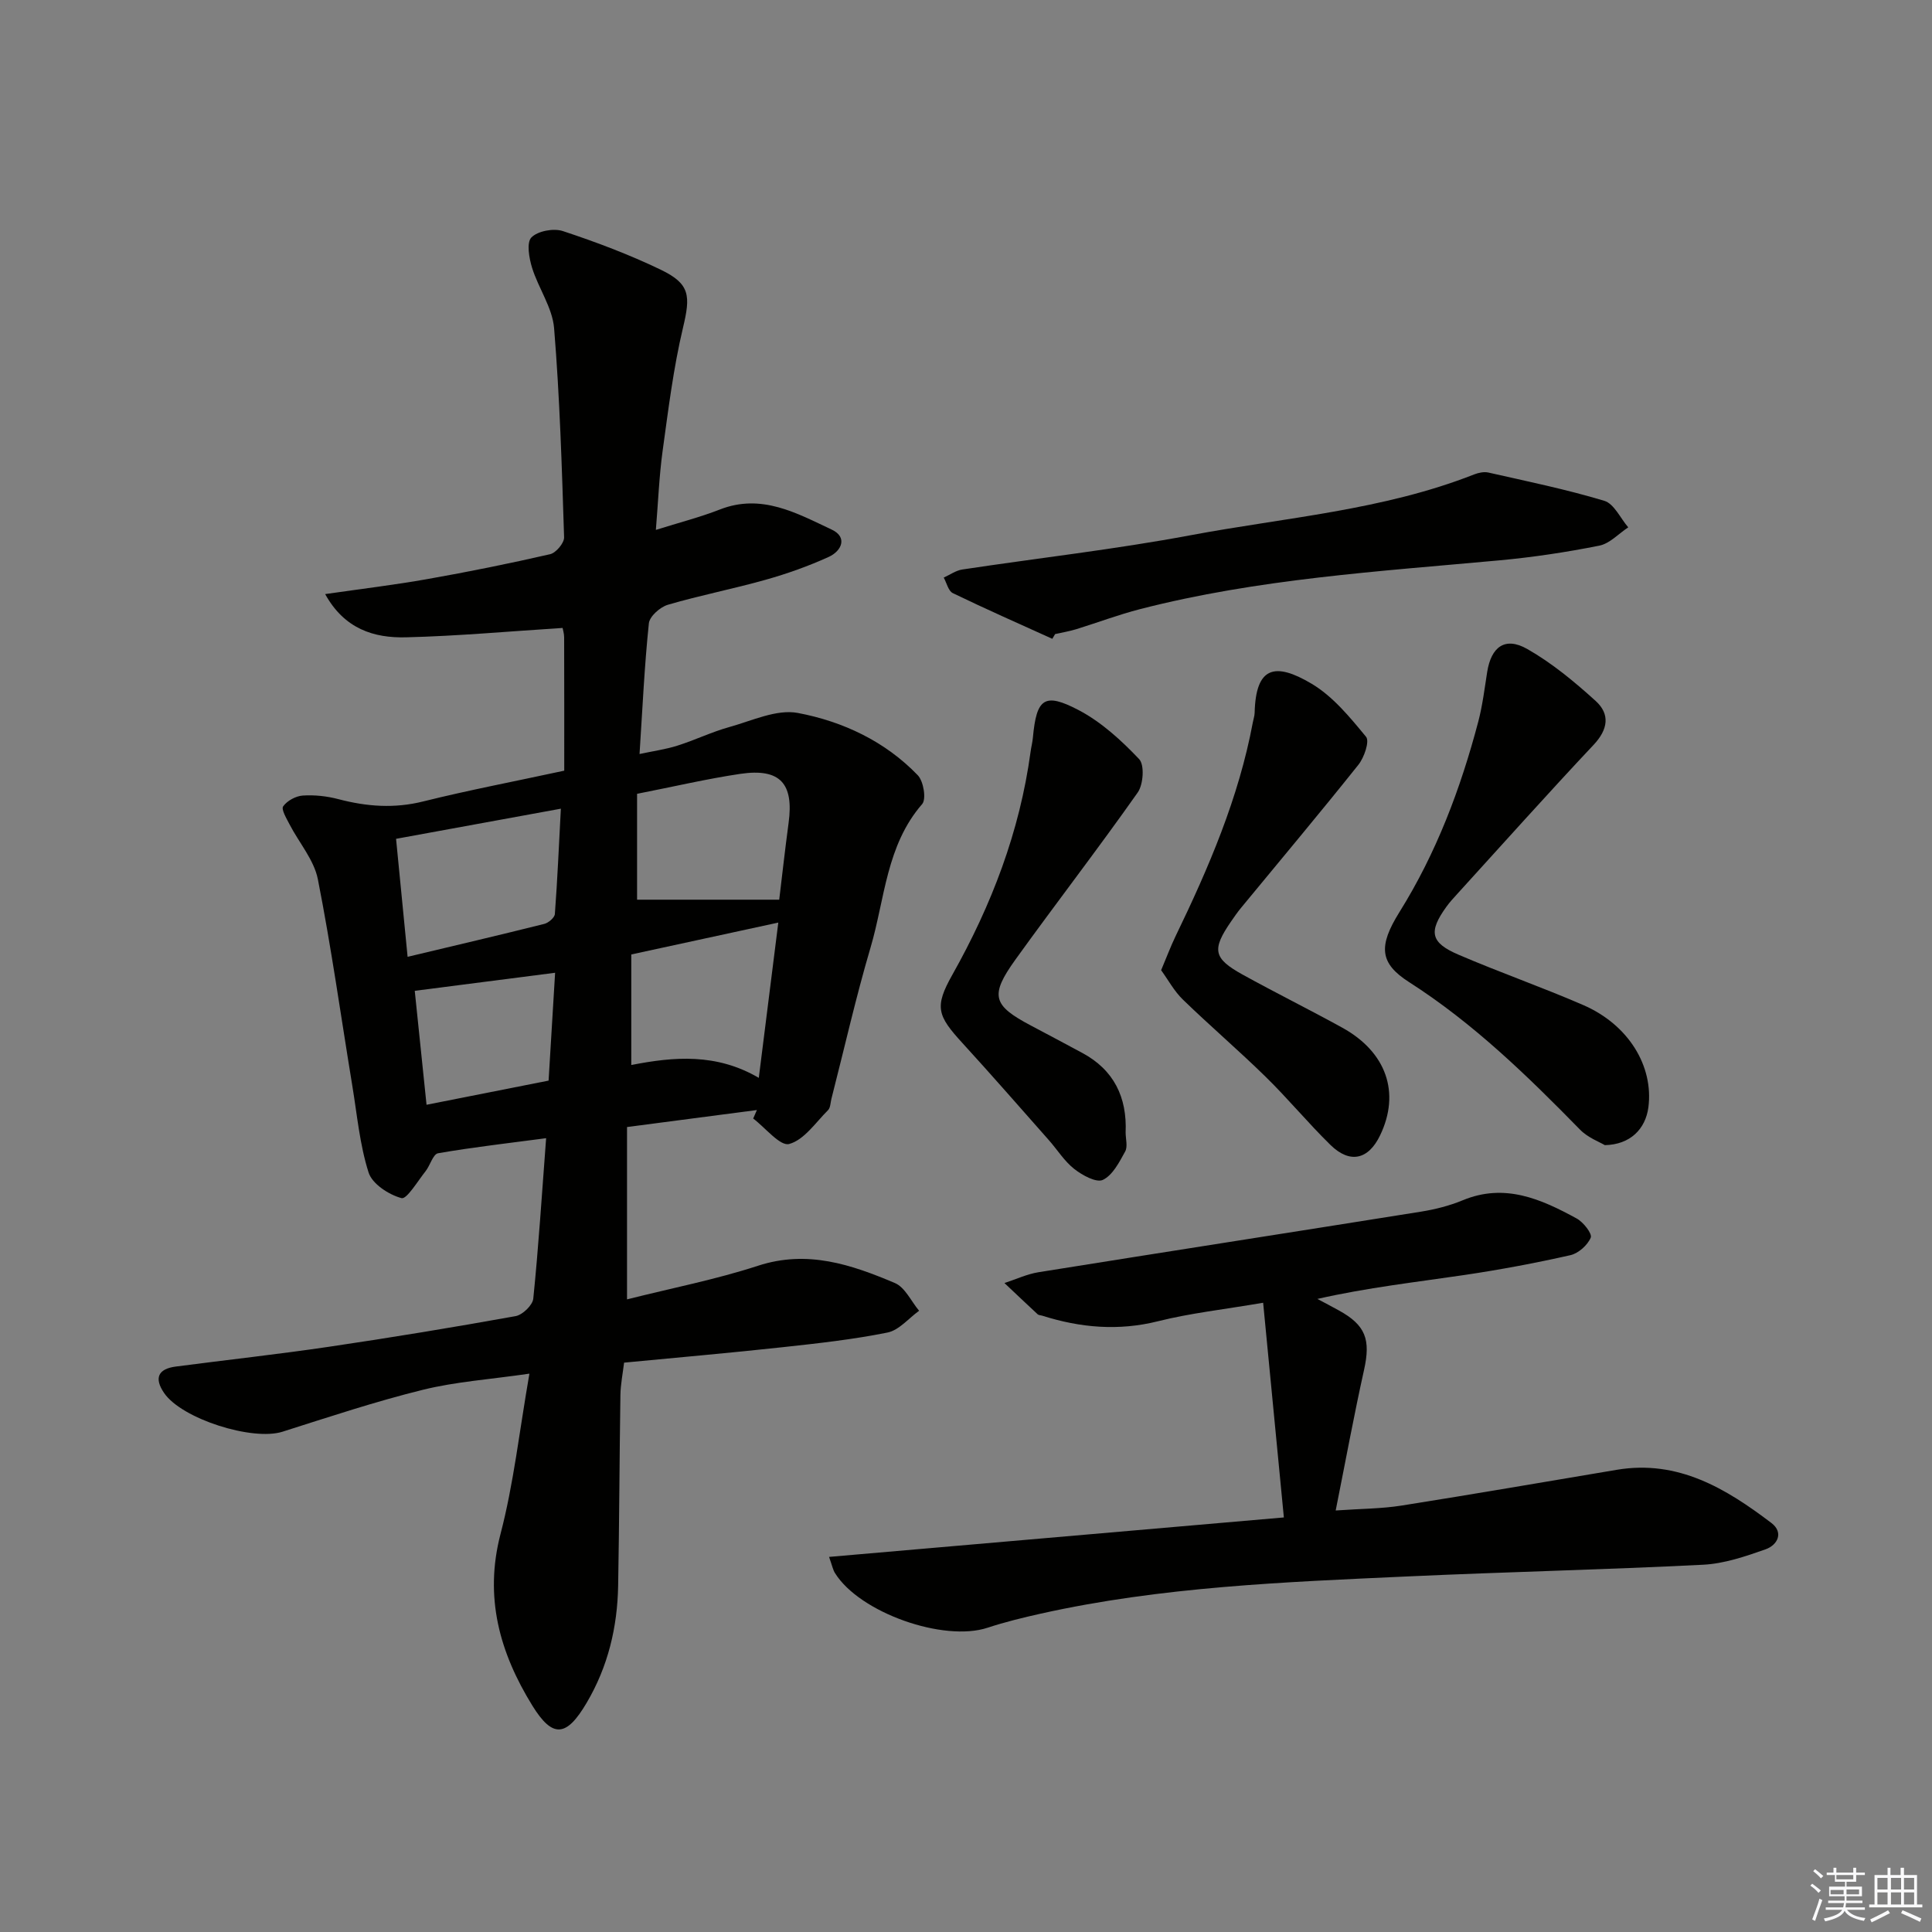
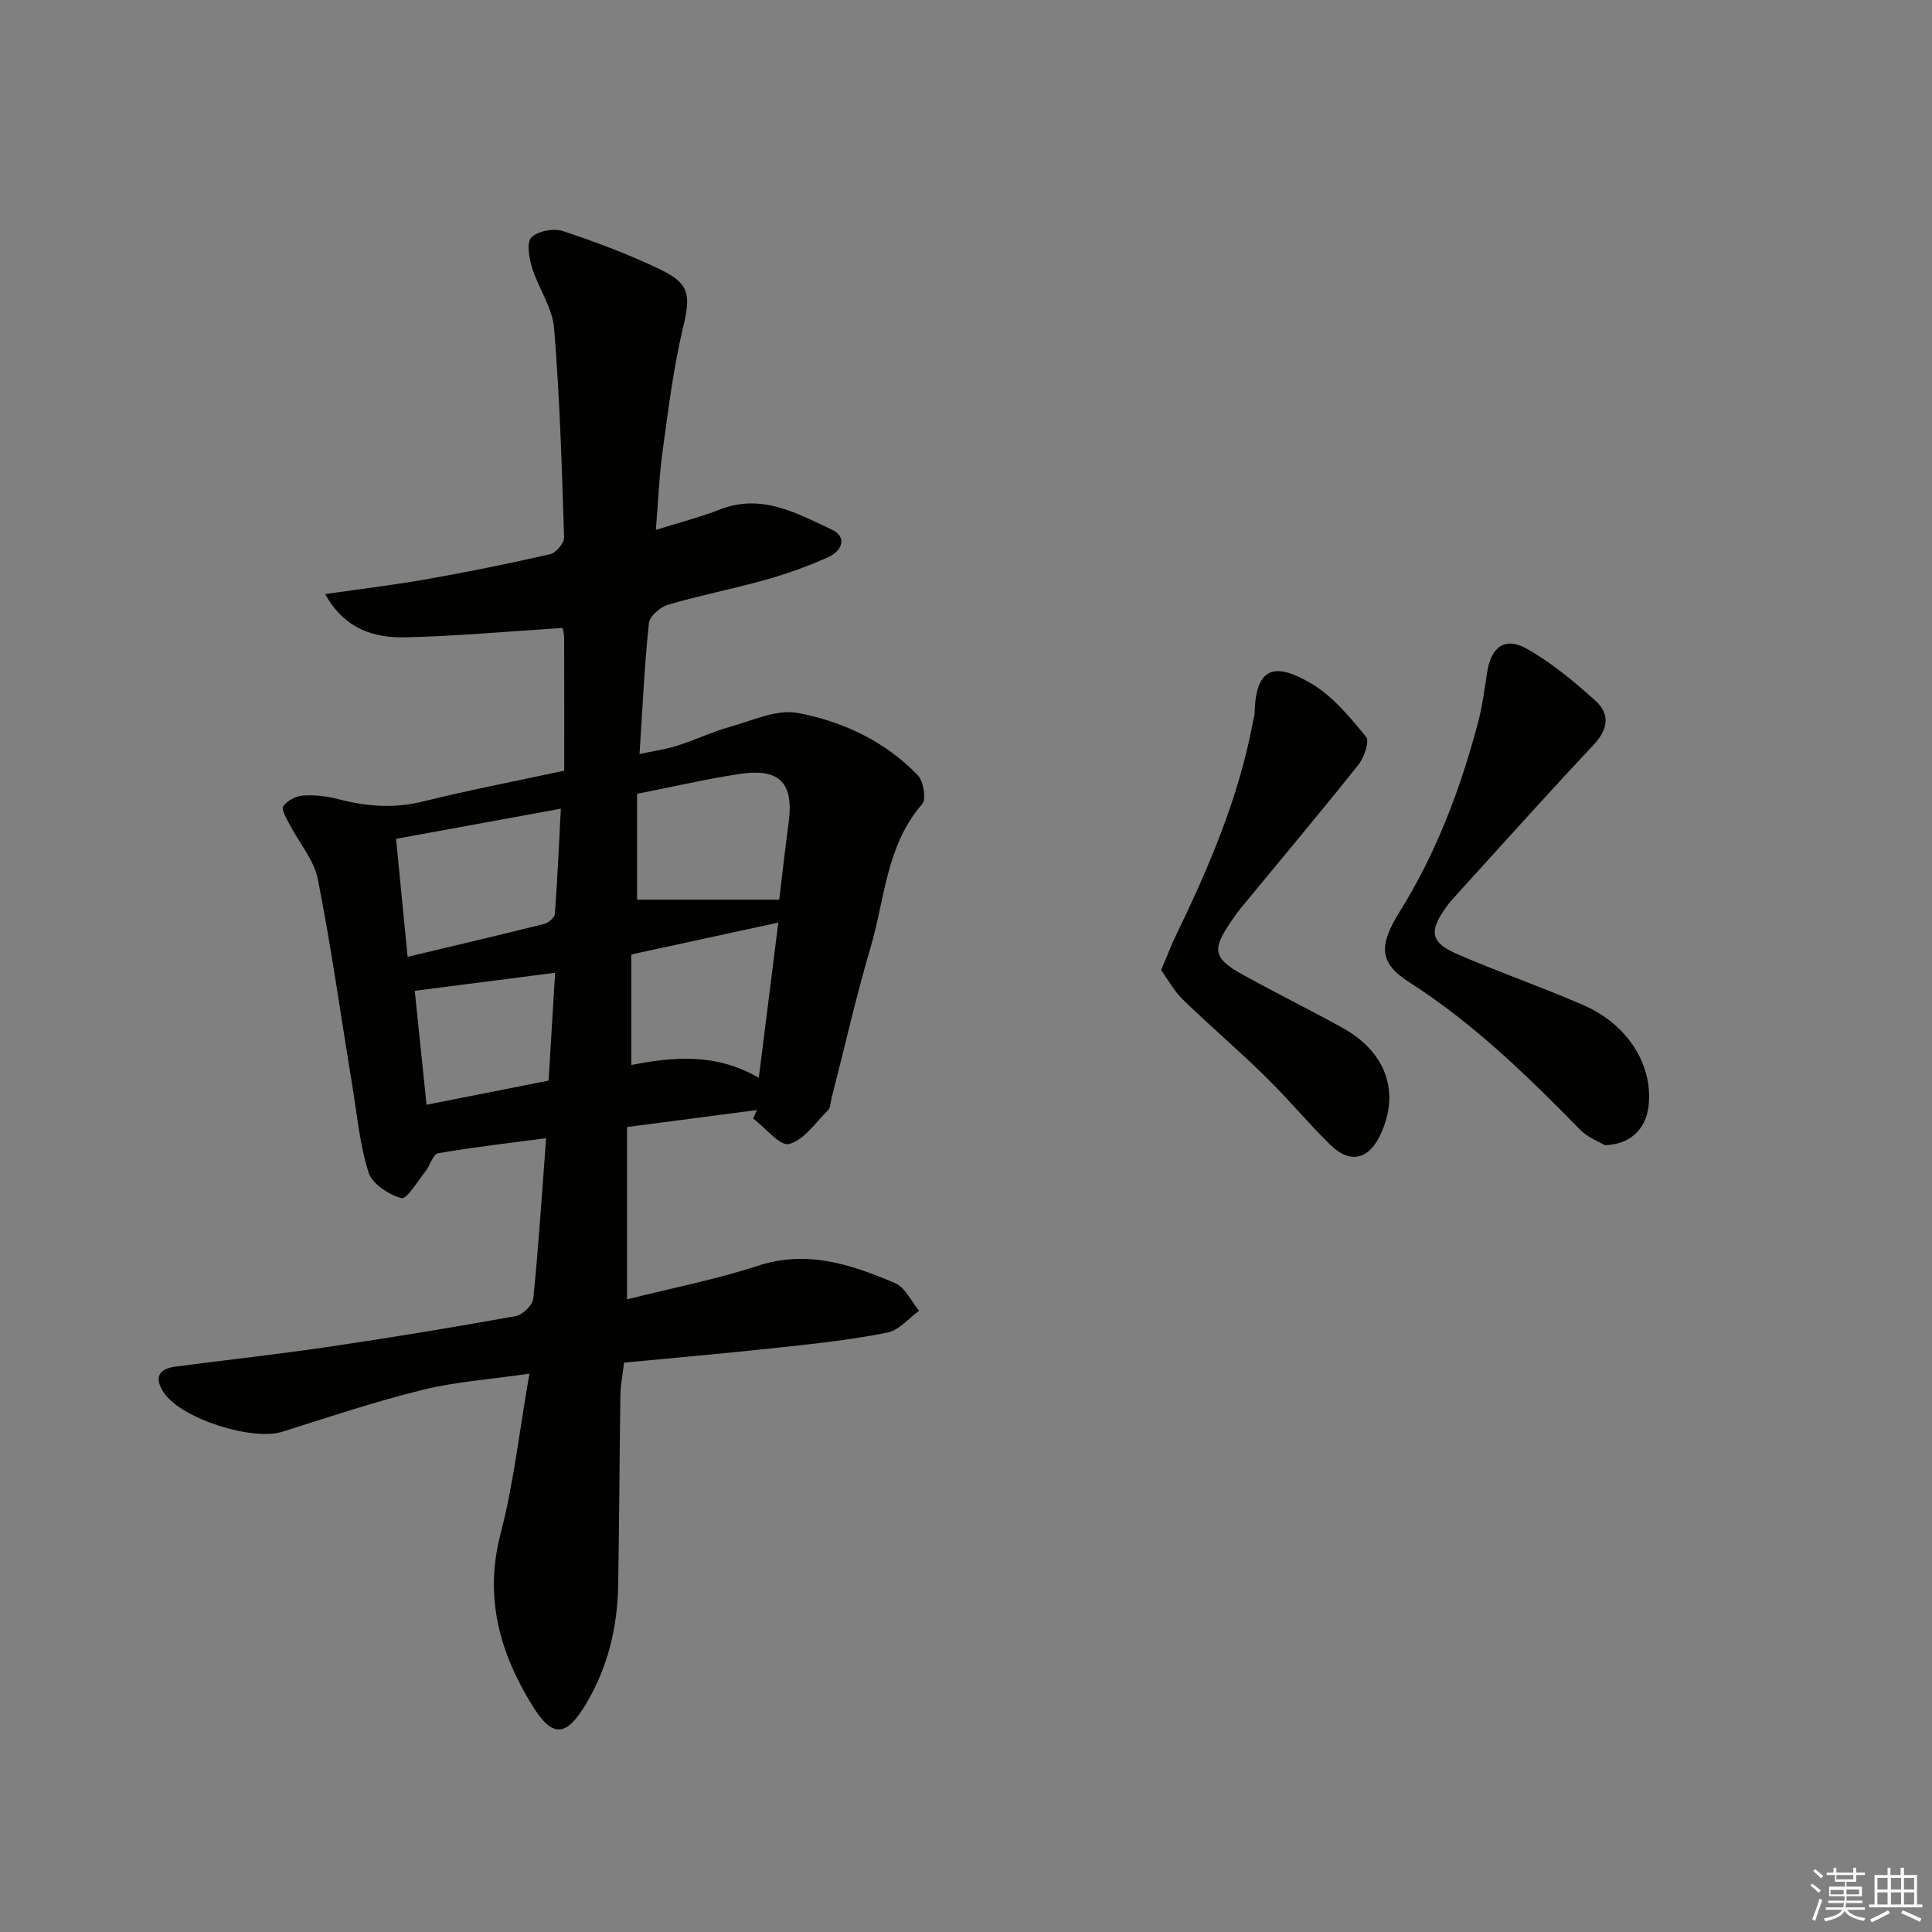
<svg xmlns="http://www.w3.org/2000/svg" enable-background="new 0 0 400 400" viewBox="0 0 400 400">
  <rect x="0" y="0" width="400" height="400" fill="#808080" stroke="none" />
  <g fill="#010100">
    <path d="m116.82 159.56c0-9.35.01-18.47-.02-27.6 0-.79-.26-1.59-.32-1.95-10.98.69-21.7 1.68-32.44 1.94-6.58.16-12.71-1.69-16.72-8.95 7.57-1.09 14.43-1.91 21.23-3.12 8.49-1.5 16.95-3.21 25.35-5.14 1.21-.28 2.93-2.32 2.89-3.5-.46-14.44-.89-28.9-2.07-43.29-.35-4.26-3.24-8.26-4.56-12.51-.62-2.01-1.18-5.21-.14-6.28 1.32-1.34 4.59-1.95 6.51-1.32 6.9 2.28 13.75 4.86 20.29 8.01 6.11 2.94 6.15 5.42 4.59 11.99-1.99 8.36-3.04 16.96-4.22 25.5-.72 5.24-.92 10.55-1.4 16.37 4.8-1.51 9.12-2.61 13.24-4.22 8.63-3.38 15.91.75 23.17 4.16 3.34 1.57 2.05 4.43-.62 5.65-4.2 1.91-8.61 3.48-13.05 4.73-6.7 1.89-13.57 3.22-20.25 5.18-1.61.47-3.79 2.4-3.94 3.85-.91 8.72-1.31 17.49-1.93 27.05 2.87-.62 5.42-.96 7.83-1.73 3.64-1.15 7.11-2.84 10.78-3.86 4.68-1.3 9.78-3.74 14.17-2.91 9.31 1.76 18.06 5.86 24.83 12.9 1.19 1.24 1.8 4.94.9 5.97-7.45 8.57-7.71 19.63-10.68 29.69-3.05 10.33-5.42 20.87-8.1 31.31-.21.8-.19 1.85-.7 2.36-2.57 2.56-4.95 6.17-8.05 7.01-1.87.51-4.93-3.37-7.45-5.27.26-.59.51-1.18.77-1.76-8.83 1.16-17.67 2.31-26.89 3.52v35.68c9.29-2.34 18.38-4.11 27.12-6.96 10.21-3.33 19.31-.25 28.34 3.58 2.1.89 3.36 3.77 5.01 5.74-2.17 1.56-4.16 4.03-6.55 4.51-7.14 1.44-14.42 2.24-21.68 3.03-10.73 1.17-21.48 2.11-32.85 3.2-.27 2.25-.72 4.47-.76 6.69-.2 13.16-.23 26.32-.47 39.48-.15 8.6-2.09 16.75-6.52 24.26-4.16 7.06-7.01 7.42-11.23.6-6.75-10.93-10.03-22.41-6.6-35.57 2.71-10.37 3.88-21.14 5.98-33.18-8.16 1.19-15.25 1.66-22.05 3.34-9.81 2.42-19.43 5.62-29.07 8.68-6.19 1.97-20.84-2.64-24.51-8.01-2.11-3.08-1.27-5 2.42-5.48 10.53-1.38 21.09-2.53 31.6-4.08 12.95-1.91 25.87-4.04 38.75-6.36 1.44-.26 3.52-2.26 3.66-3.62 1.09-10.72 1.77-21.49 2.66-33.22-7.8 1.03-15.12 1.86-22.37 3.12-1.05.18-1.64 2.52-2.6 3.73-1.62 2.03-3.89 5.85-4.97 5.56-2.64-.71-6.07-2.94-6.82-5.31-1.84-5.78-2.38-11.99-3.38-18.03-2.34-14.23-4.33-28.53-7.12-42.68-.79-4.01-3.9-7.56-5.86-11.36-.63-1.22-1.77-3.12-1.32-3.74.82-1.16 2.61-2.13 4.06-2.23 2.44-.16 5.01.12 7.39.75 5.87 1.54 11.59 1.97 17.62.45 9.25-2.3 18.66-4.09 29.12-6.35zm-34.82 14.11c.81 8.27 1.58 16.11 2.39 24.43 9.76-2.33 19.05-4.5 28.31-6.82.87-.22 2.13-1.3 2.18-2.05.53-7.05.83-14.12 1.24-21.8-11.66 2.14-22.52 4.12-34.12 6.24zm49.9-9.32v21.92h29.43c.54-4.44 1.17-10.17 1.94-15.89 1.11-8.2-1.77-11.37-10-10.16-6.87 1.02-13.67 2.62-21.37 4.13zm-1.2 33.26v22.89c8.85-1.74 17.64-2.47 26.4 2.66 1.4-11.13 2.69-21.41 4.04-32.15-10.34 2.24-19.99 4.33-30.44 6.6zm-44.83 7.53c.77 7.41 1.58 15.22 2.44 23.59 8.77-1.74 17.08-3.38 25.27-5 .48-8.01.92-15.25 1.35-22.33-9.75 1.25-19.04 2.45-29.06 3.74z" />
-     <path d="m171.65 322.34c31.2-2.71 61.97-5.38 94.16-8.17-1.46-15.15-2.84-29.41-4.29-44.45-8.18 1.4-15.07 2.15-21.73 3.82-8.22 2.06-16.1 1.36-24-1.14-.32-.1-.73-.09-.95-.29-2.31-2.14-4.59-4.31-6.88-6.47 2.35-.76 4.64-1.85 7.05-2.24 26.39-4.23 52.8-8.32 79.19-12.54 2.93-.47 5.89-1.22 8.63-2.35 8.7-3.62 16.24-.26 23.61 3.77 1.38.75 3.24 3.14 2.91 3.95-.65 1.56-2.55 3.26-4.21 3.64-7.27 1.64-14.62 3.02-21.99 4.11-10 1.48-20.05 2.6-30.4 4.95 1.47.78 2.95 1.55 4.41 2.36 5.6 3.07 6.65 6.05 5.25 12.34-2.08 9.36-3.81 18.79-5.87 29.1 5.26-.37 9.51-.36 13.65-1.02 14.88-2.35 29.73-4.92 44.59-7.41 12.64-2.11 22.56 3.87 31.96 11.01 2.62 1.99 1.27 4.59-1.2 5.46-4.17 1.47-8.56 2.97-12.92 3.19-20.44 1.03-40.9 1.49-61.34 2.43-25.39 1.16-50.82 2.13-75.77 7.69-3.71.83-7.42 1.73-11.03 2.92-9.11 3.01-26.48-3.1-31.59-11.29-.43-.66-.58-1.51-1.24-3.37z" />
    <path d="m332.26 237.09c-1.07-.65-3.48-1.53-5.11-3.19-10.95-11.19-22.11-22.05-35.41-30.56-6.09-3.9-6.43-7.4-2-14.5 7.65-12.26 12.66-25.56 16.32-39.43.88-3.35 1.3-6.82 1.84-10.25.83-5.26 3.71-7.4 8.29-4.8 5.12 2.91 9.79 6.79 14.18 10.77 3 2.72 2.58 5.88-.43 9.08-9.56 10.16-18.85 20.57-28.24 30.88-.78.86-1.58 1.72-2.25 2.66-3.71 5.15-3.31 7.41 2.5 9.9 8.53 3.67 17.33 6.74 25.85 10.44 9.36 4.06 14.59 12.63 13.48 21.18-.61 4.5-3.76 7.71-9.02 7.82z" />
-     <path d="m217.87 132.26c-6.88-3.12-13.8-6.17-20.6-9.46-.93-.45-1.27-2.11-1.88-3.22 1.28-.57 2.51-1.47 3.84-1.67 15.75-2.38 31.6-4.16 47.24-7.09 19.67-3.69 39.84-5.16 58.72-12.59.9-.35 2.03-.6 2.94-.4 8.04 1.82 16.14 3.48 24.03 5.86 2.02.61 3.32 3.6 4.95 5.49-1.99 1.31-3.83 3.36-5.99 3.79-6.82 1.36-13.73 2.4-20.65 3.04-24.96 2.3-50.01 3.82-74.42 10.1-4.48 1.15-8.83 2.8-13.26 4.17-1.41.43-2.89.67-4.34 1-.19.32-.39.65-.58.98z" />
+     <path d="m217.87 132.26z" />
    <path d="m240.4 200.87c1.17-2.78 1.98-4.94 2.98-7.02 6.88-14.22 13.09-28.67 16.01-44.31.12-.65.35-1.3.37-1.95.23-9.61 4.22-10.53 11.78-6.04 4.42 2.62 7.95 6.95 11.29 11 .76.92-.39 4.29-1.59 5.79-7.97 9.99-16.19 19.78-24.32 29.65-.74.9-1.4 1.86-2.06 2.82-3.98 5.79-3.68 7.6 2.39 10.96 6.83 3.78 13.84 7.24 20.67 11.01 9.14 5.05 12.04 13.49 7.82 22.27-2.42 5.05-6.25 5.95-10.29 1.99-4.63-4.53-8.77-9.56-13.4-14.09-5.58-5.47-11.53-10.55-17.14-15.99-1.81-1.75-3.06-4.1-4.51-6.09z" />
-     <path d="m233.05 234.47c0 1.33.47 2.92-.1 3.94-1.21 2.2-2.58 4.9-4.61 5.87-1.35.65-4.27-.96-5.93-2.26-2.05-1.61-3.5-3.98-5.26-5.97-5.95-6.72-11.84-13.49-17.9-20.11-5.2-5.68-5.82-7.47-2.09-14.1 8.14-14.46 13.97-29.68 16.21-46.19.13-.98.39-1.95.48-2.94.75-8.1 2.35-9.42 9.47-5.69 4.69 2.46 8.85 6.27 12.53 10.15 1.14 1.2.87 5.25-.3 6.91-8.22 11.67-16.96 22.98-25.3 34.57-5.38 7.49-4.74 9.5 3.25 13.71 3.53 1.86 7.04 3.74 10.56 5.63 6.58 3.53 9.3 9.2 8.99 16.48z" />
  </g>
  <path d="m374.8 390.4.4-.4c.7.5 1.3 1 1.8 1.4l-.5.5c-.5-.6-1.1-1.1-1.7-1.5zm1 7.3-.6-.3c.5-1.4 1.1-2.8 1.5-4.3.2.1.4.2.6.3-.5 1.3-1 2.8-1.5 4.3zm-.4-10.3.4-.4c.4.3 1 .8 1.7 1.4l-.5.5c-.4-.5-1-1-1.6-1.5zm2.5.3h1.7v-1h.6v1h3.5v-1h.6v1h1.8v.5h-1.8v1.4h-2v1h3.2v2h-3.2v.9h3.3v.5h-3.4c0 .3-.1.6-.1.9h4v.5h-3.7c.7.9 1.9 1.5 3.8 1.7-.1.2-.2.4-.3.6-2.1-.4-3.5-1.1-4-2.1-.4 1-1.8 1.7-4 2.2-.1-.2-.2-.4-.3-.6 2.1-.4 3.4-1 3.8-1.8h-3.4v-.5h3.6c.1-.3.1-.6.2-.9h-3.3v-.5h3.4c0-.3 0-.6 0-.9h-3.2v-2h3.3v-1h-2.1v-1.4h-1.7v-.5zm1.1 3.5v1h2.7c0-.3 0-.4 0-.4 0-.1 0-.2 0-.2 0-.1 0-.2 0-.3h-2.7zm1.2-3v.9h3.5v-.9zm4.7 3h-2.6v.6.4h2.6z" fill="#fafafb" />
  <path d="m393.6 386.7h.6v1.5h2.7v6.1h1.1v.6h-11v-.6h1.1v-6.1h2.7v-1.5h.6v1.5h2.1v-1.5zm-2.7 8.8.4.6c-1.2.6-2.5 1.3-3.8 1.9-.1-.2-.2-.4-.3-.6 1.2-.6 2.5-1.2 3.7-1.9zm-2.2-6.7v2.4h2.1v-2.4zm0 3v2.5h2.1v-2.5zm2.8-3v2.4h2.1v-2.4zm0 3v2.5h2.1v-2.5zm6 6.1c-1.4-.7-2.7-1.3-3.9-1.8l.3-.6c1.5.6 2.7 1.2 3.9 1.7zm-1.2-9.1h-2.1v2.4h2.1zm-2.1 3v2.5h2.1v-2.5z" fill="#fafafb" />
</svg>